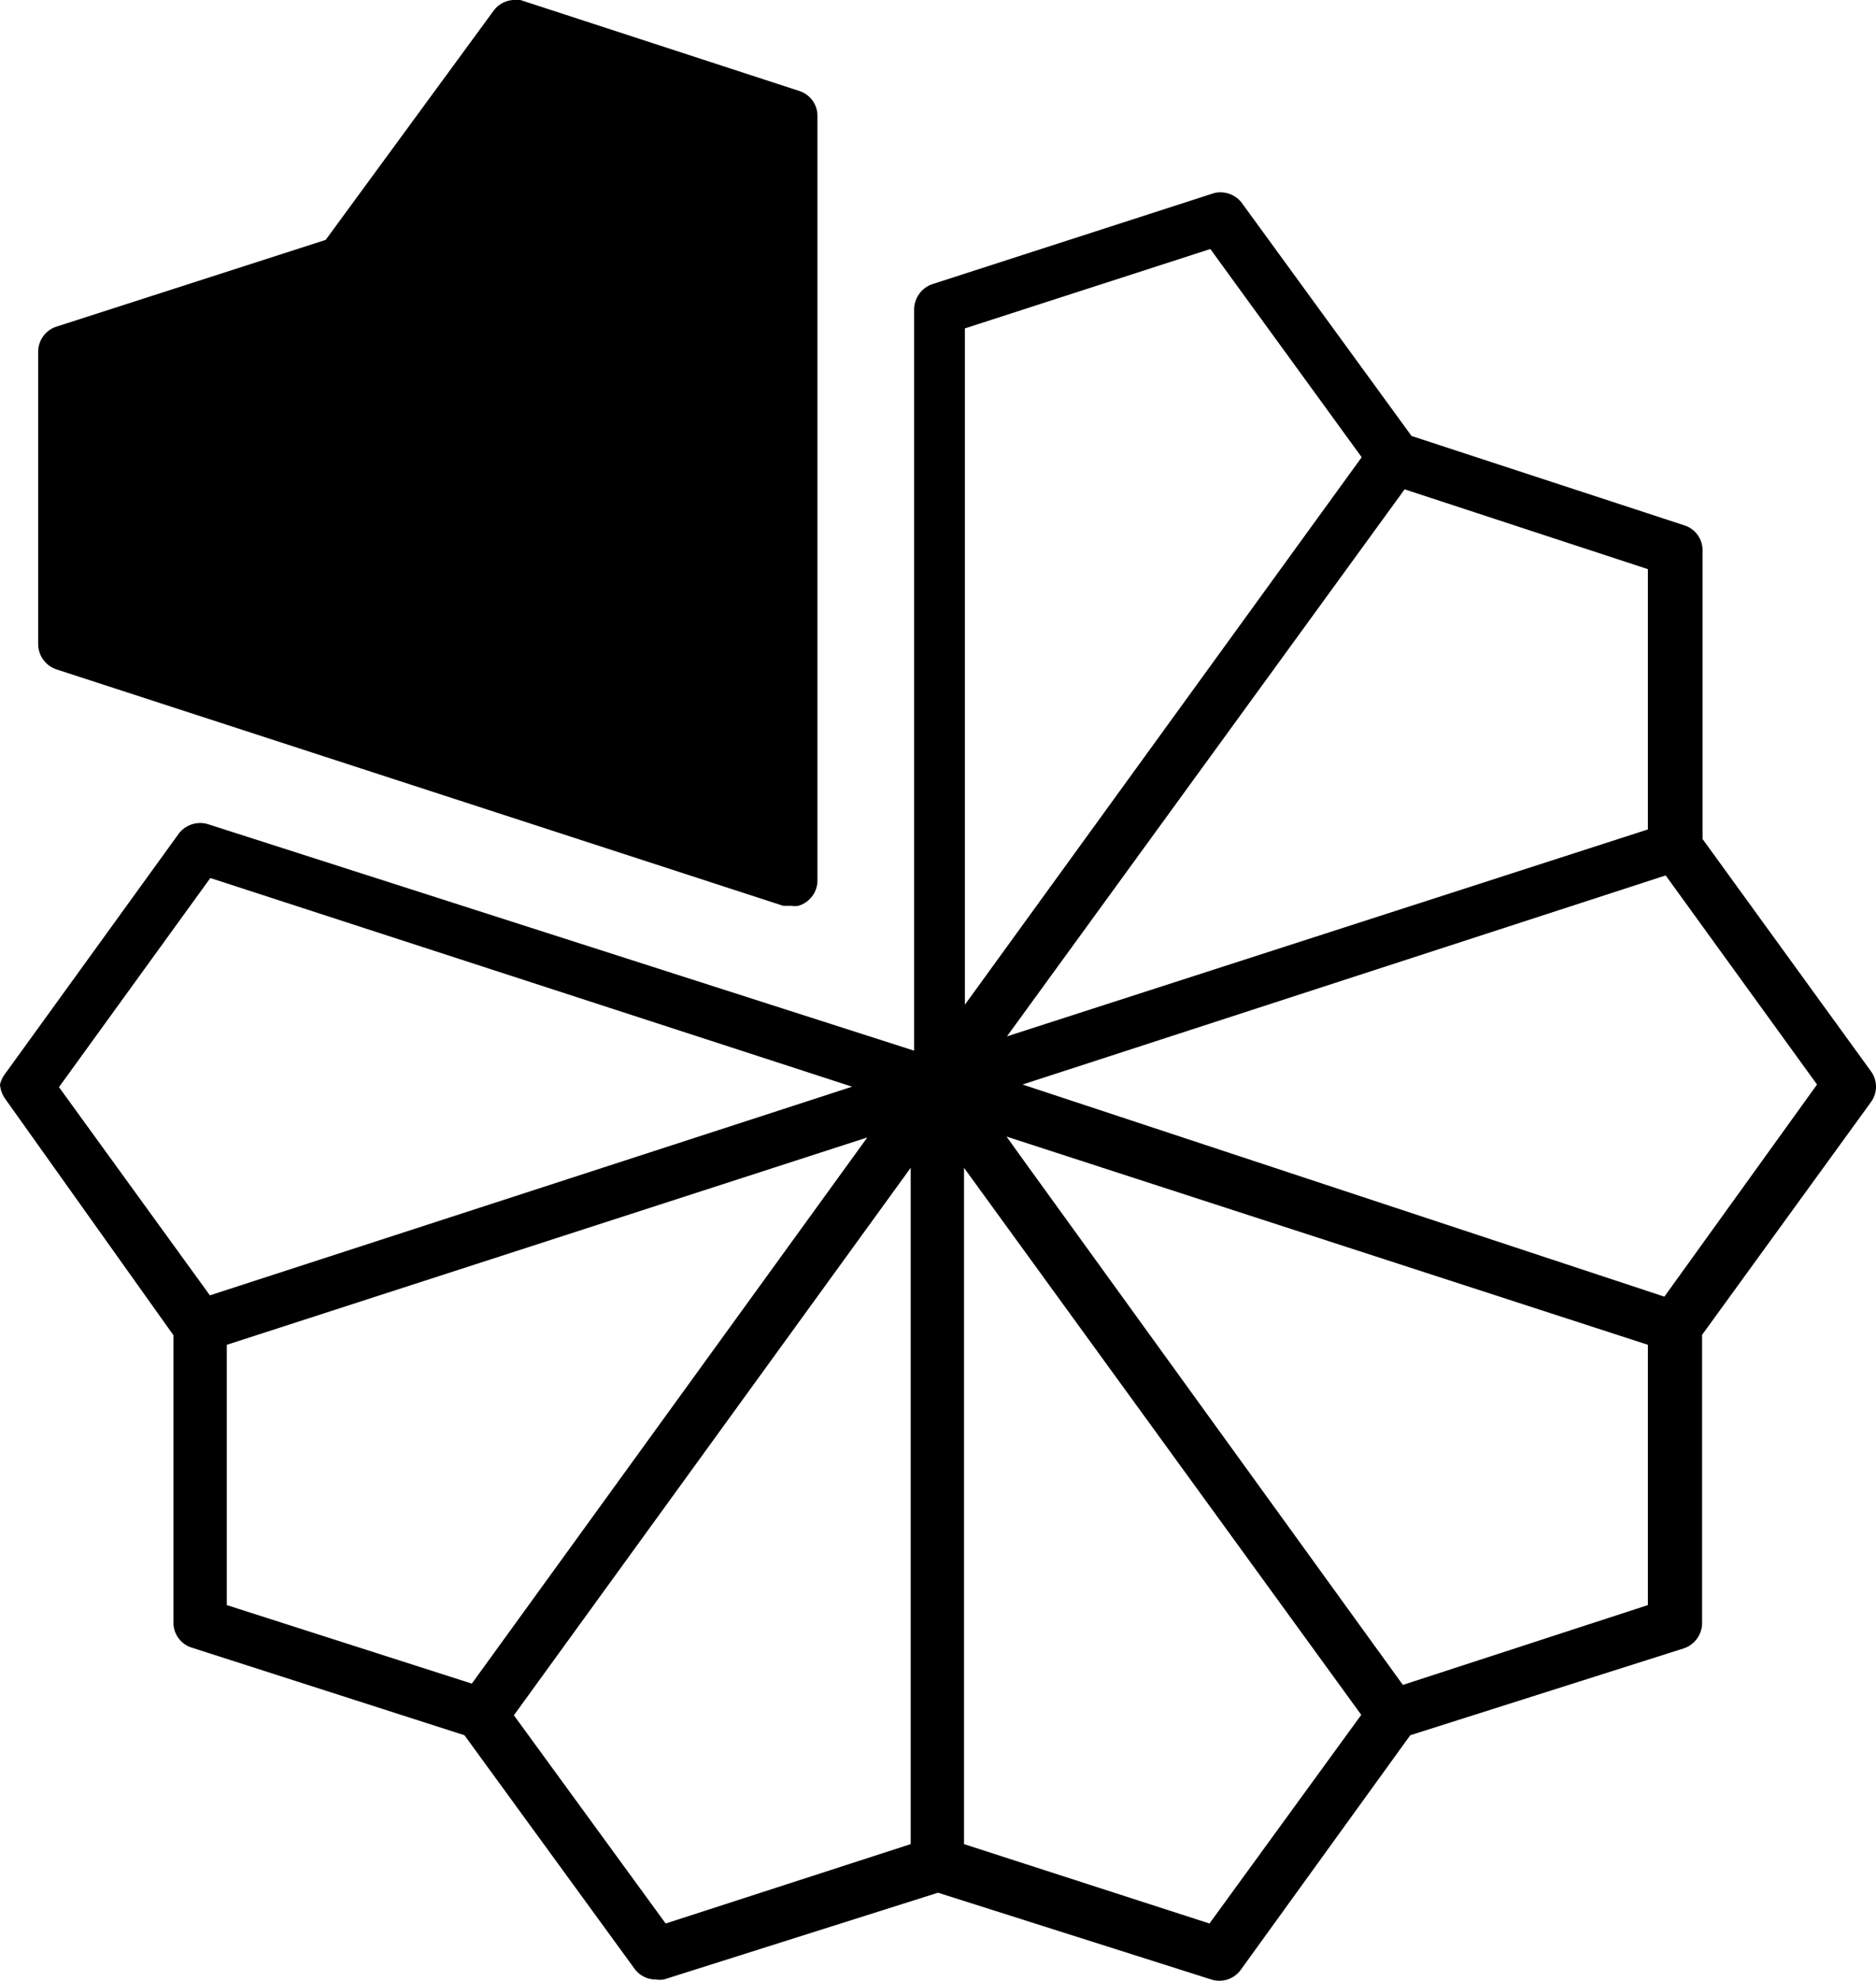
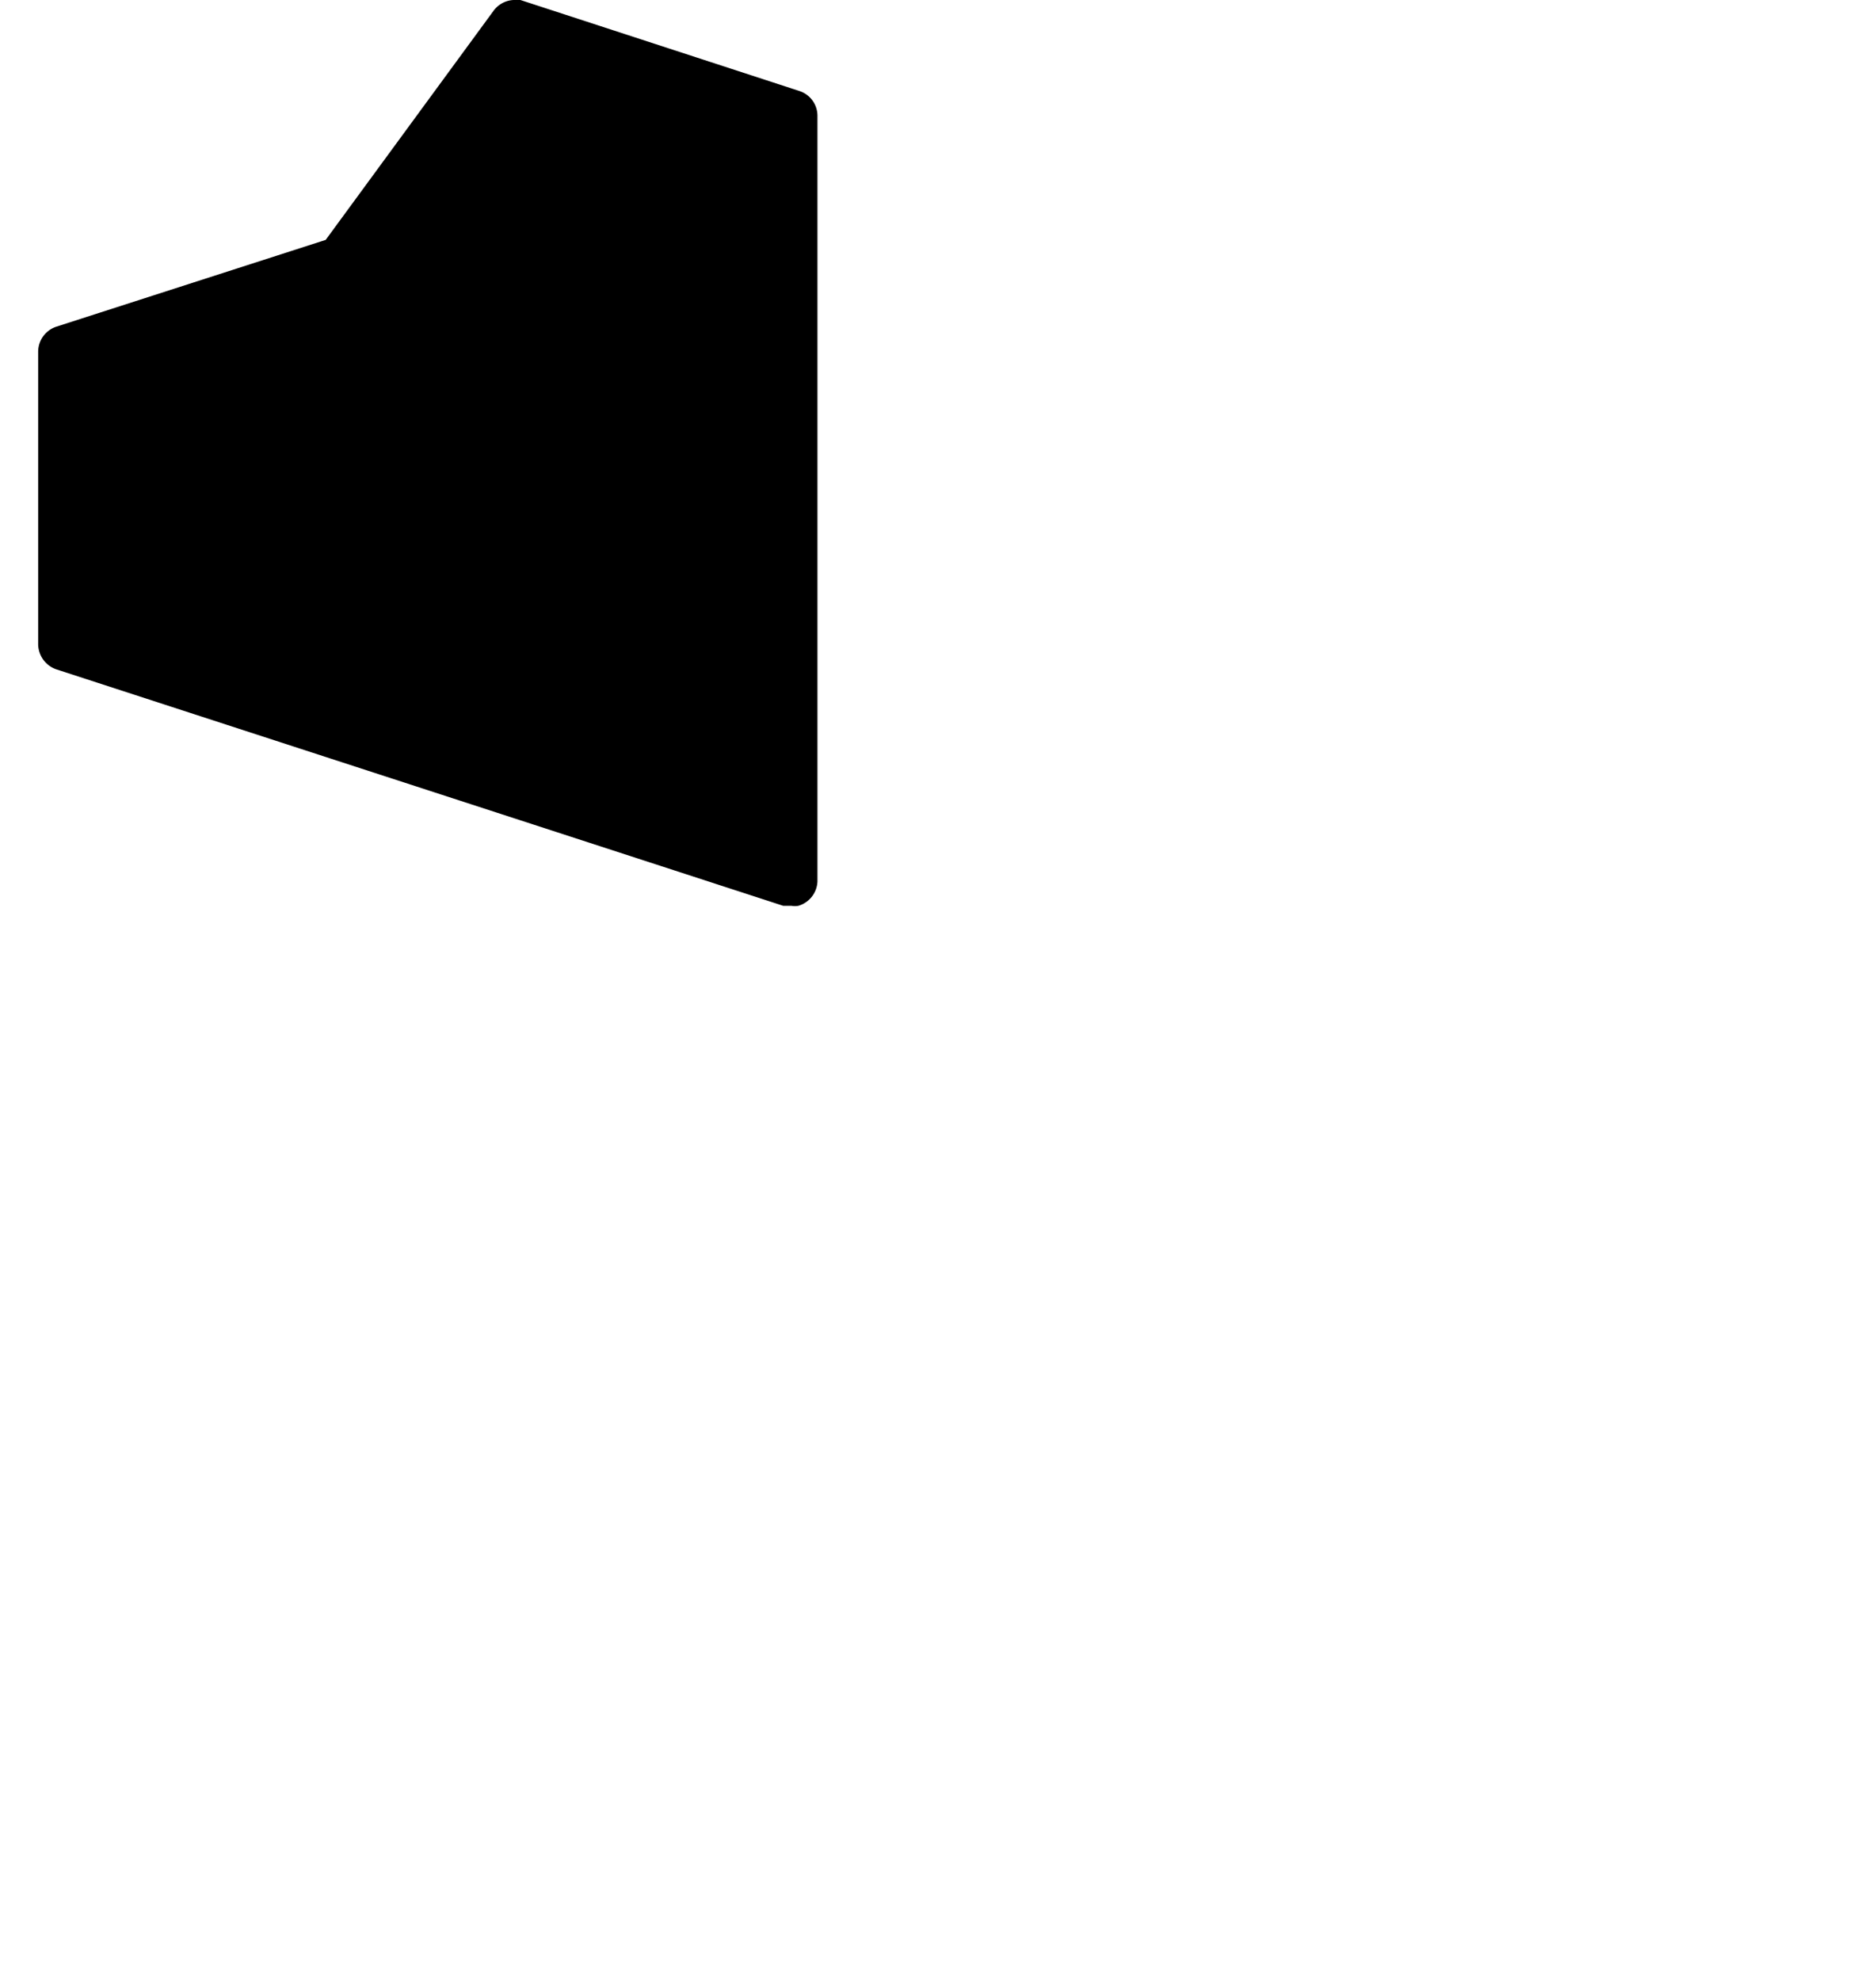
<svg xmlns="http://www.w3.org/2000/svg" viewBox="0 0 43.26 45.66">
  <g id="Layer_2" data-name="Layer 2">
    <g id="Layer_1-2" data-name="Layer 1">
      <g id="Layer_2-2" data-name="Layer 2">
        <g id="Layer_1-2-2" data-name="Layer 1-2">
          <path d="M1.3,15.43l16.76,5.45.19,0h0a.45.45,0,0,0,.16,0h0a.61.61,0,0,0,.44-.56l0-.11V2.67a.6.6,0,0,0-.41-.57L12,0a.45.45,0,0,0-.16,0h0a.61.61,0,0,0-.46.25L7.51,5.53l-6.21,2a.61.61,0,0,0-.42.57v6.73A.62.62,0,0,0,1.3,15.43Z" />
-           <path d="M43.14,24.69l-3.88-5.35V12.68a.6.6,0,0,0-.42-.57l-6.29-2.06L28.63,4.67A.62.62,0,0,0,28,4.45l-6.5,2.1a.62.62,0,0,0-.42.58V24.22L4.8,19a.62.62,0,0,0-.68.22l-4,5.53A.66.66,0,0,0,0,25v0a.66.66,0,0,0,.12.33L4,30.78V37.4a.6.6,0,0,0,.42.58L10.71,40l3.92,5.38a.6.6,0,0,0,.49.25.58.58,0,0,0,.19,0l6.32-2,6.3,2a.61.61,0,0,0,.68-.22L32.52,40,38.82,38a.62.62,0,0,0,.43-.57V30.77l3.89-5.36A.6.6,0,0,0,43.14,24.69Zm-41.78.37,3.49-4.82,14.8,4.81L4.84,29.86ZM5.23,37V31L20,26.22,10.88,38.81ZM21,32.21v10.3l-5.65,1.83-3.5-4.8L21,26.92ZM38,13.12v6L23.22,23.89l9.17-12.61ZM22.25,7.57l5.66-1.83,3.49,4.8L22.25,23.16Zm5.64,36.77-5.66-1.83V26.92l9.16,12.61ZM38,37l-5.65,1.84L23.54,26.66l-.33-.46L38,31Zm.38-7.11L23.58,25l14.83-4.82L41.9,25Z" />
        </g>
      </g>
    </g>
  </g>
</svg>